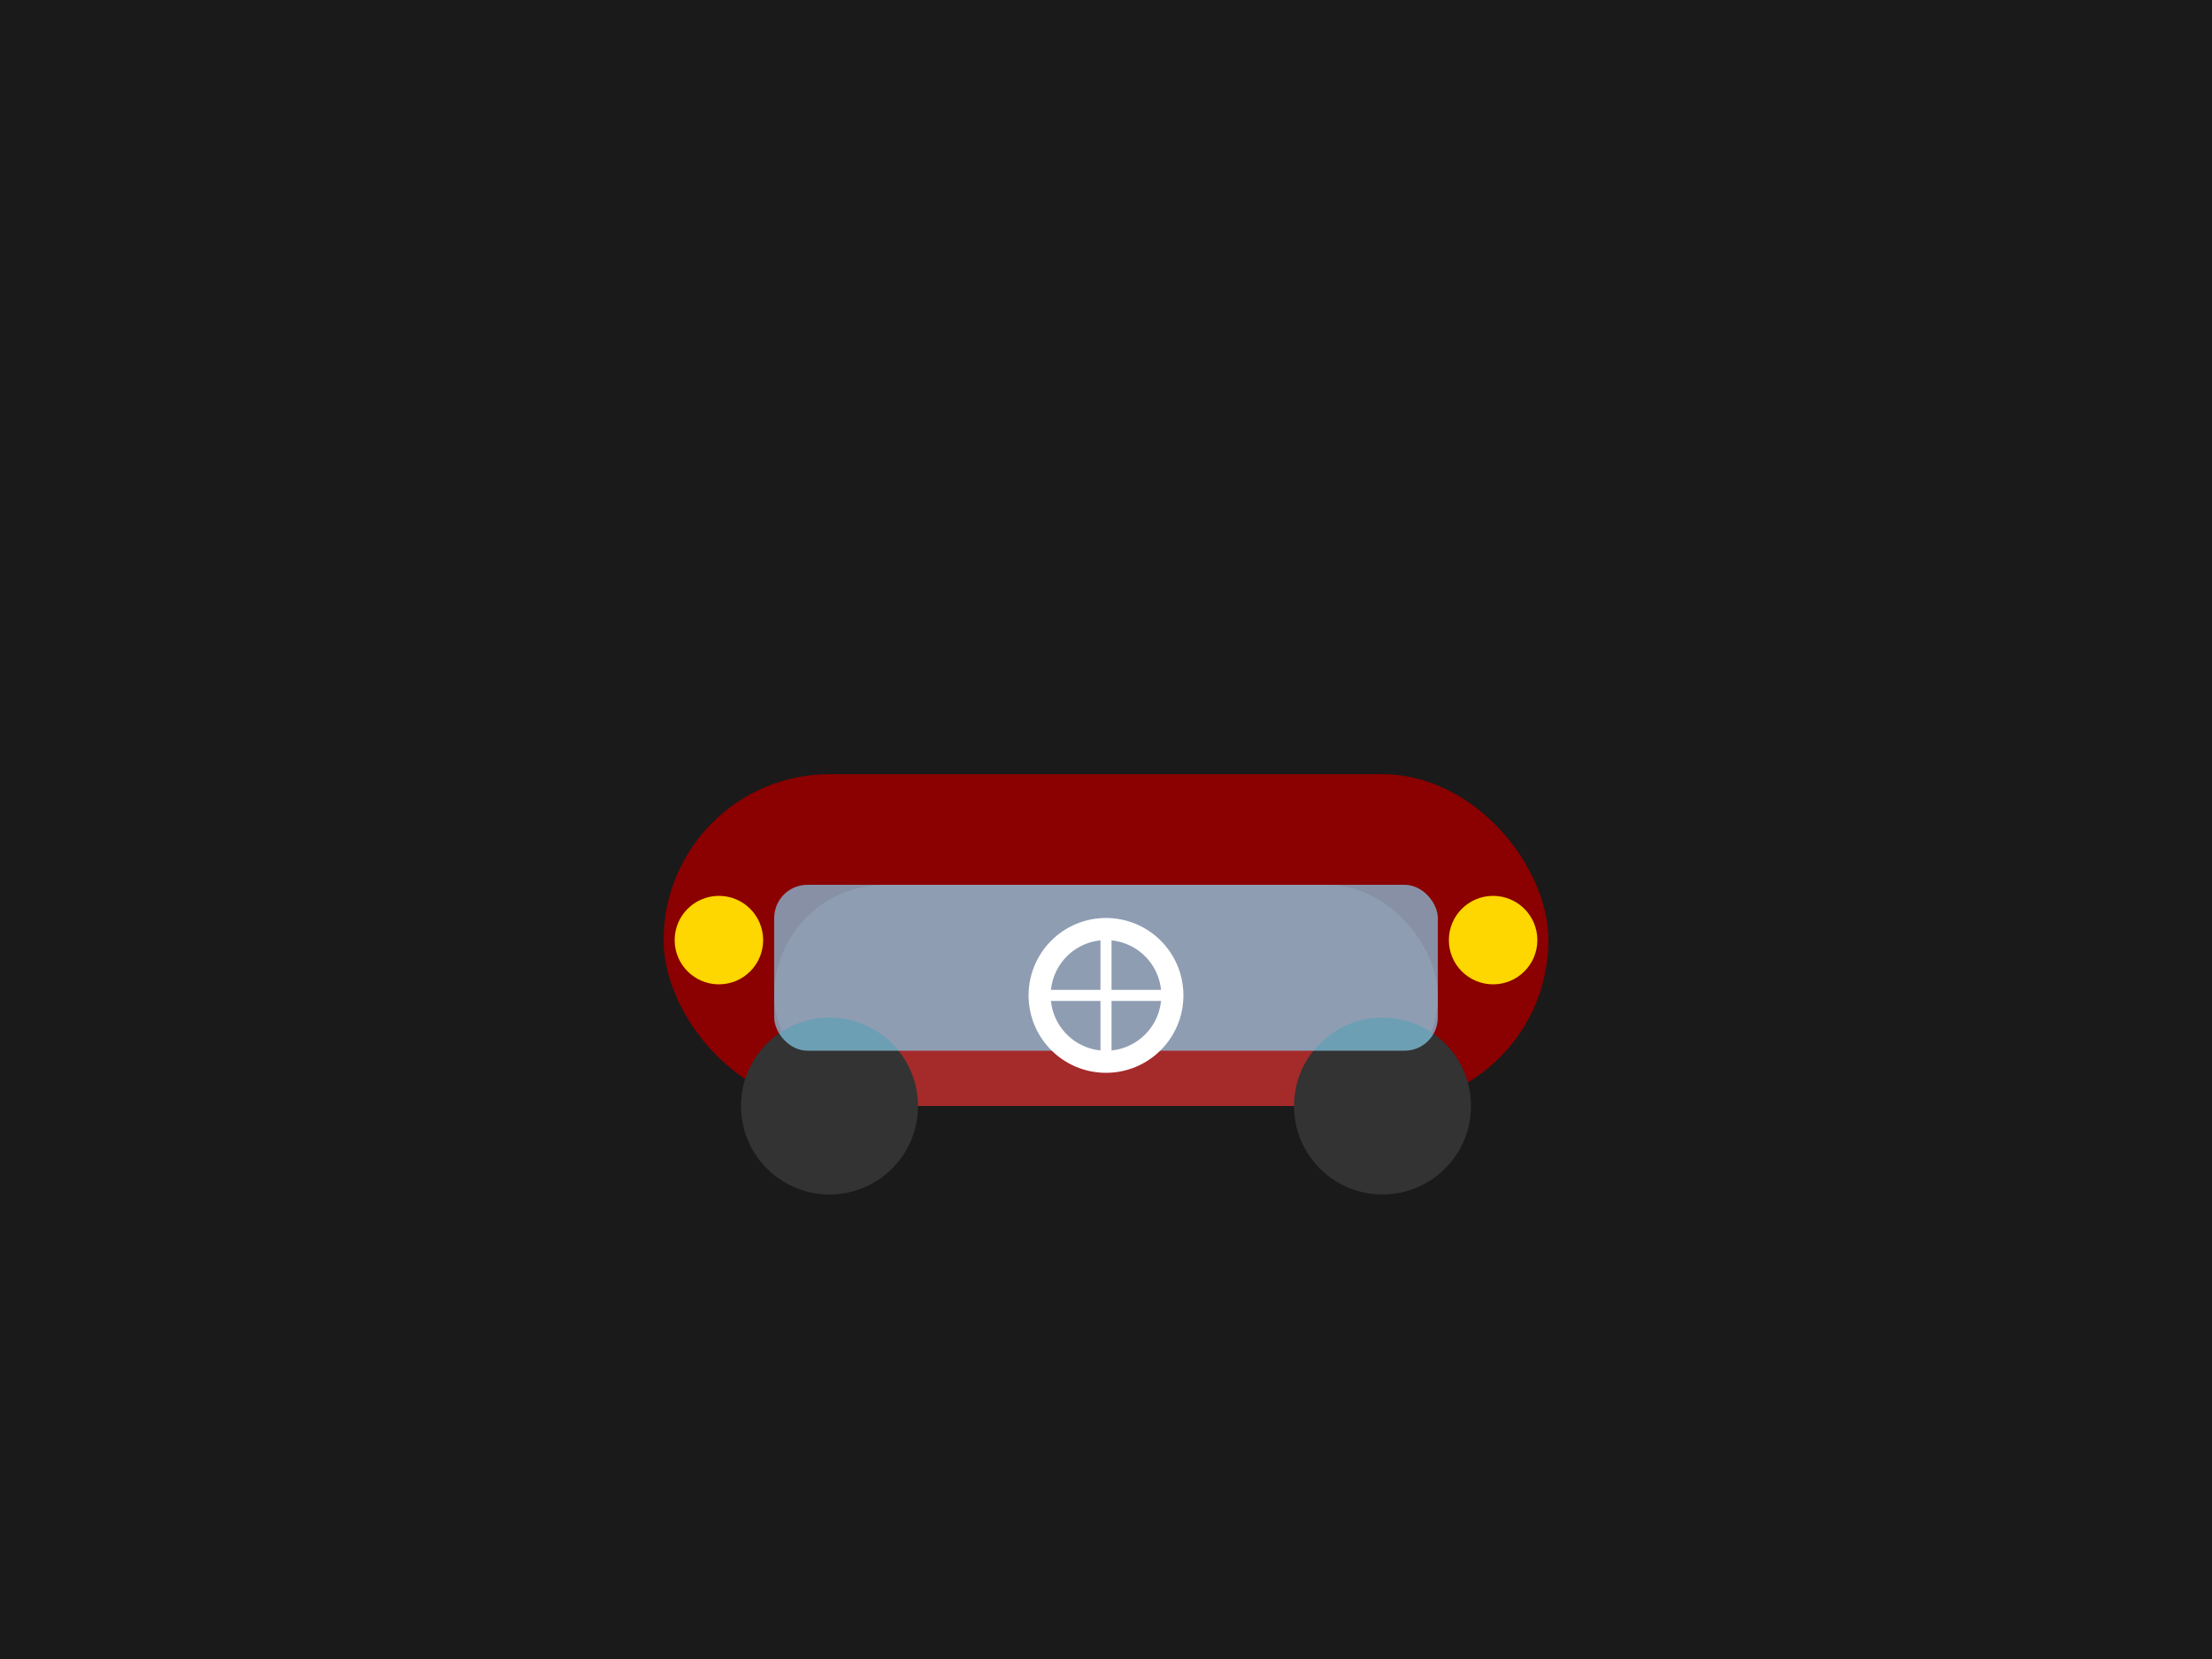
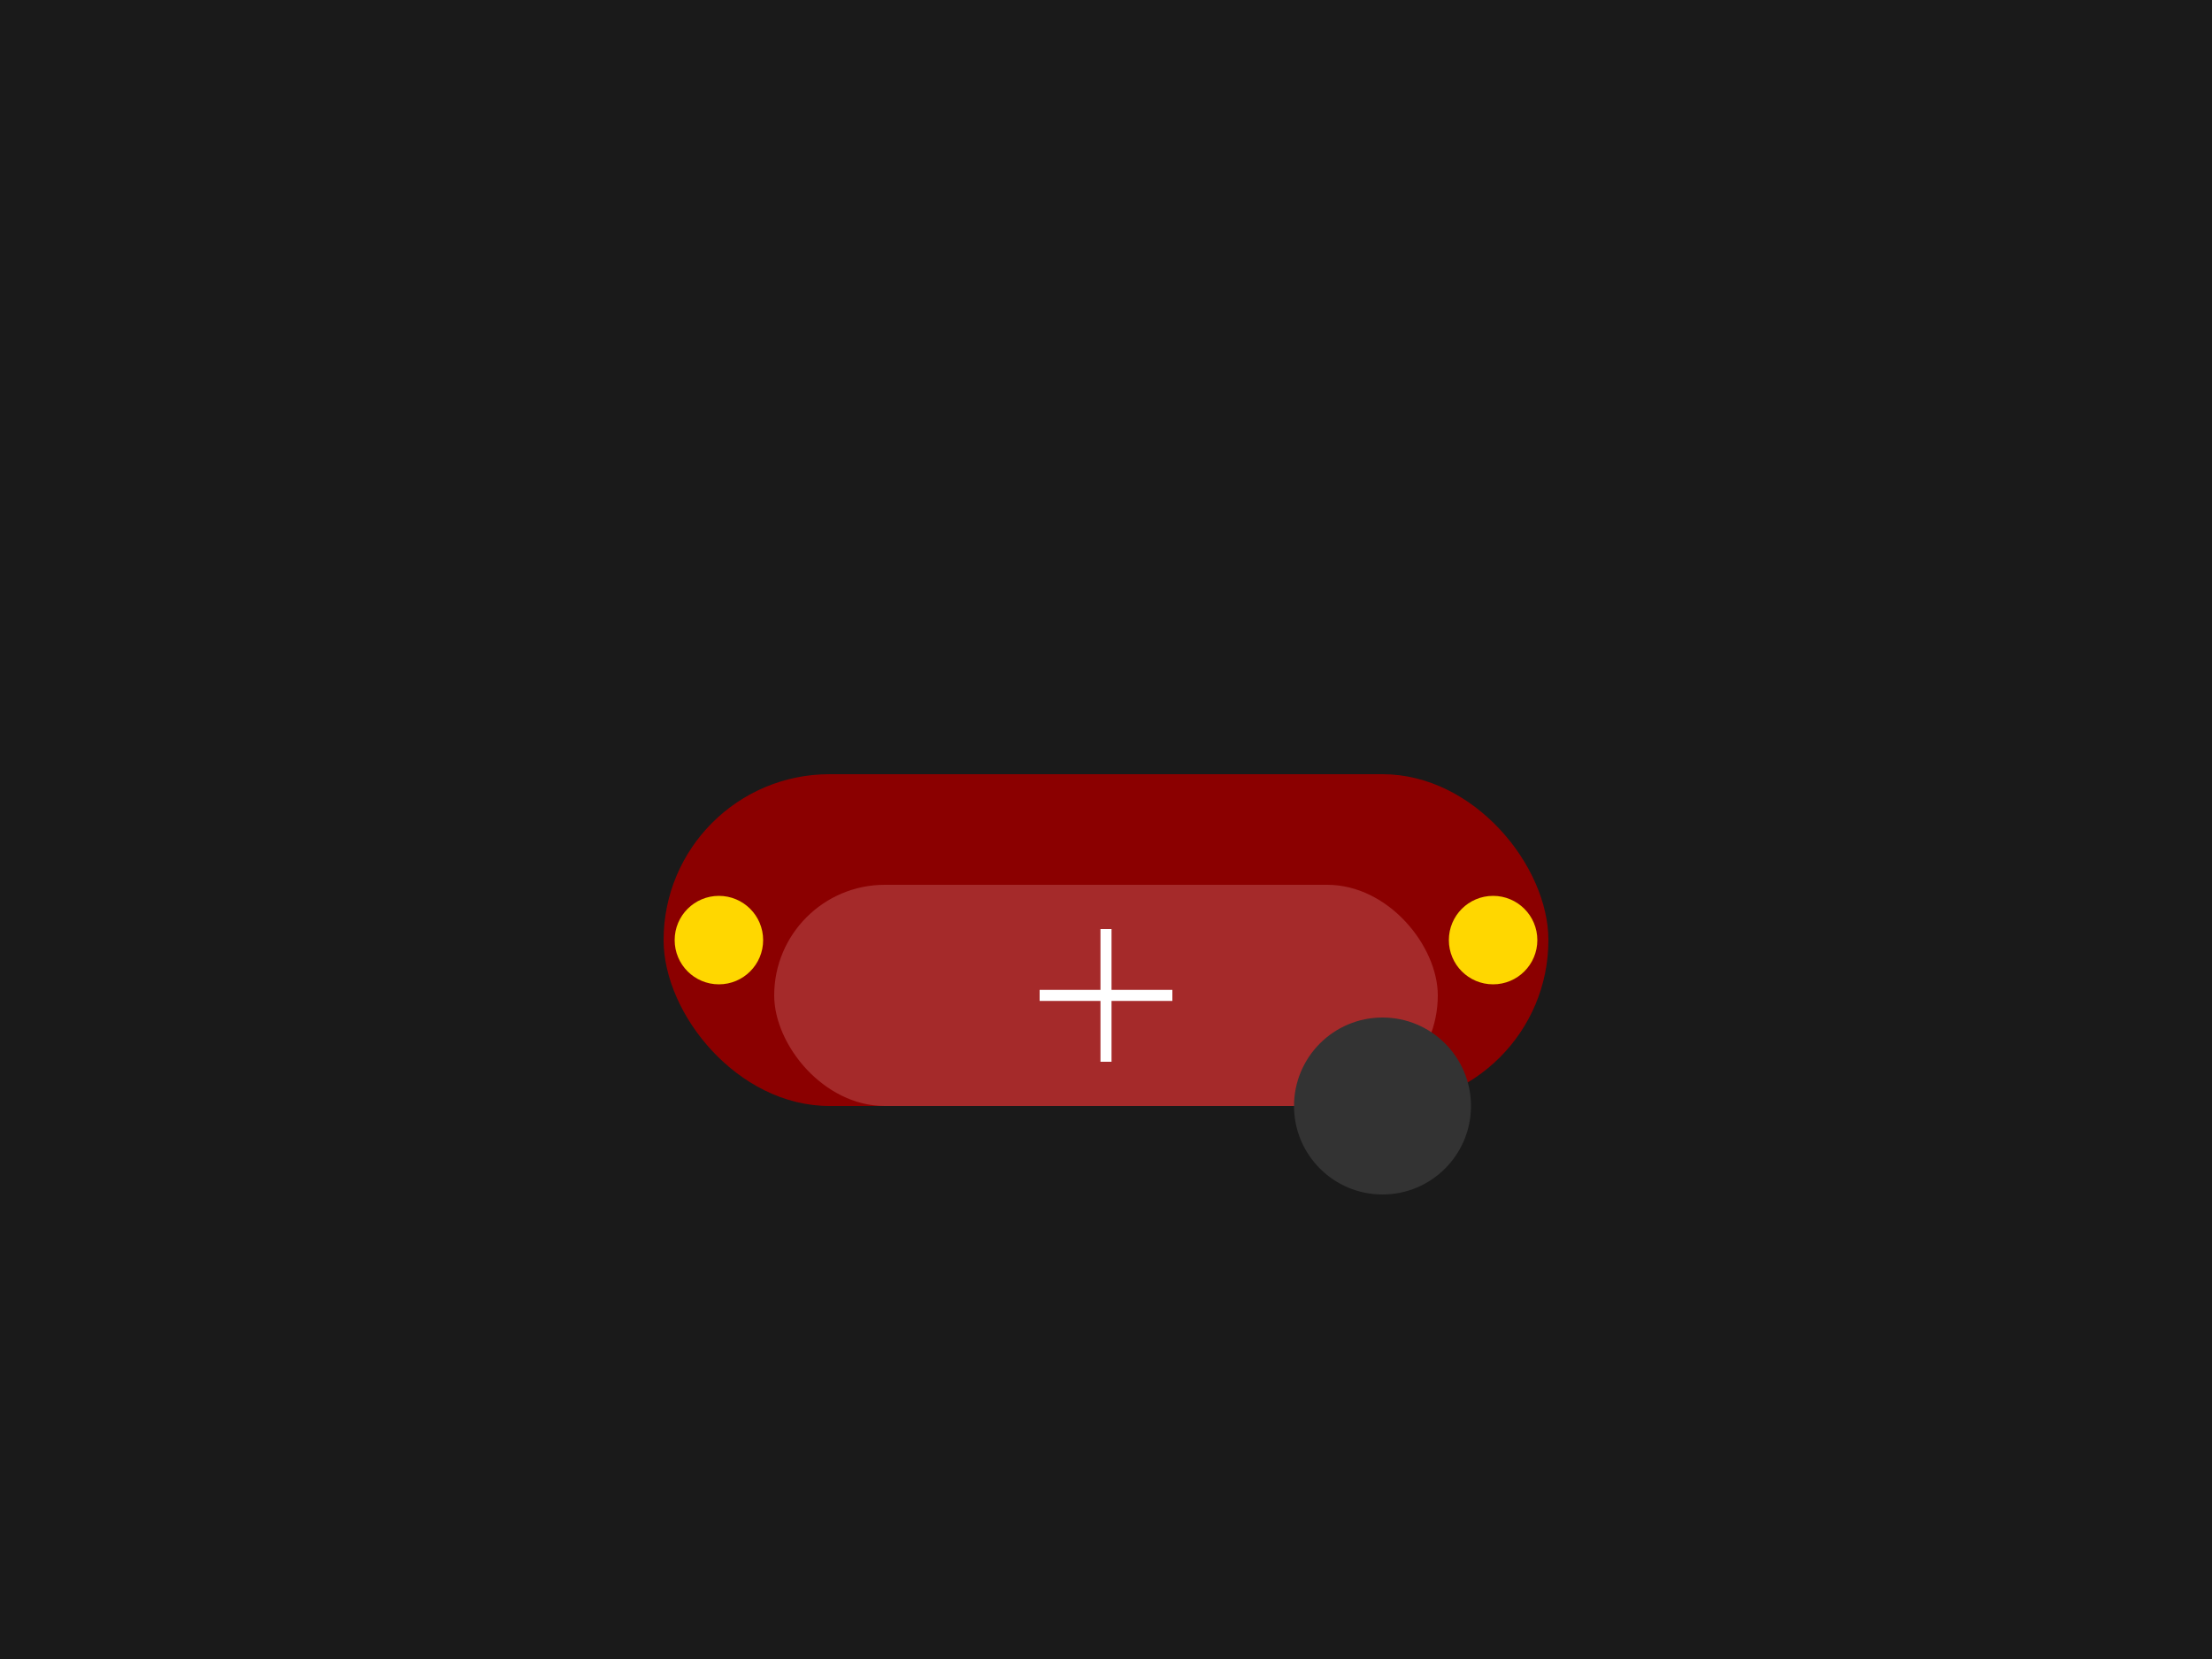
<svg xmlns="http://www.w3.org/2000/svg" width="200" height="150" viewBox="0 0 200 150" fill="none">
  <rect width="200" height="150" fill="#1a1a1a" />
  <rect x="60" y="70" width="80" height="30" rx="15" fill="#8B0000" />
  <rect x="70" y="80" width="60" height="20" rx="10" fill="#A52A2A" />
-   <circle cx="75" cy="100" r="8" fill="#333" />
  <circle cx="125" cy="100" r="8" fill="#333" />
-   <rect x="70" y="80" width="60" height="15" rx="3" fill="#87CEEB" opacity="0.7" />
  <circle cx="65" cy="85" r="4" fill="#FFD700" />
  <circle cx="135" cy="85" r="4" fill="#FFD700" />
-   <circle cx="100" cy="90" r="6" stroke="#fff" stroke-width="2" fill="none" />
  <line x1="100" y1="84" x2="100" y2="96" stroke="#fff" stroke-width="1" />
  <line x1="94" y1="90" x2="106" y2="90" stroke="#fff" stroke-width="1" />
</svg>